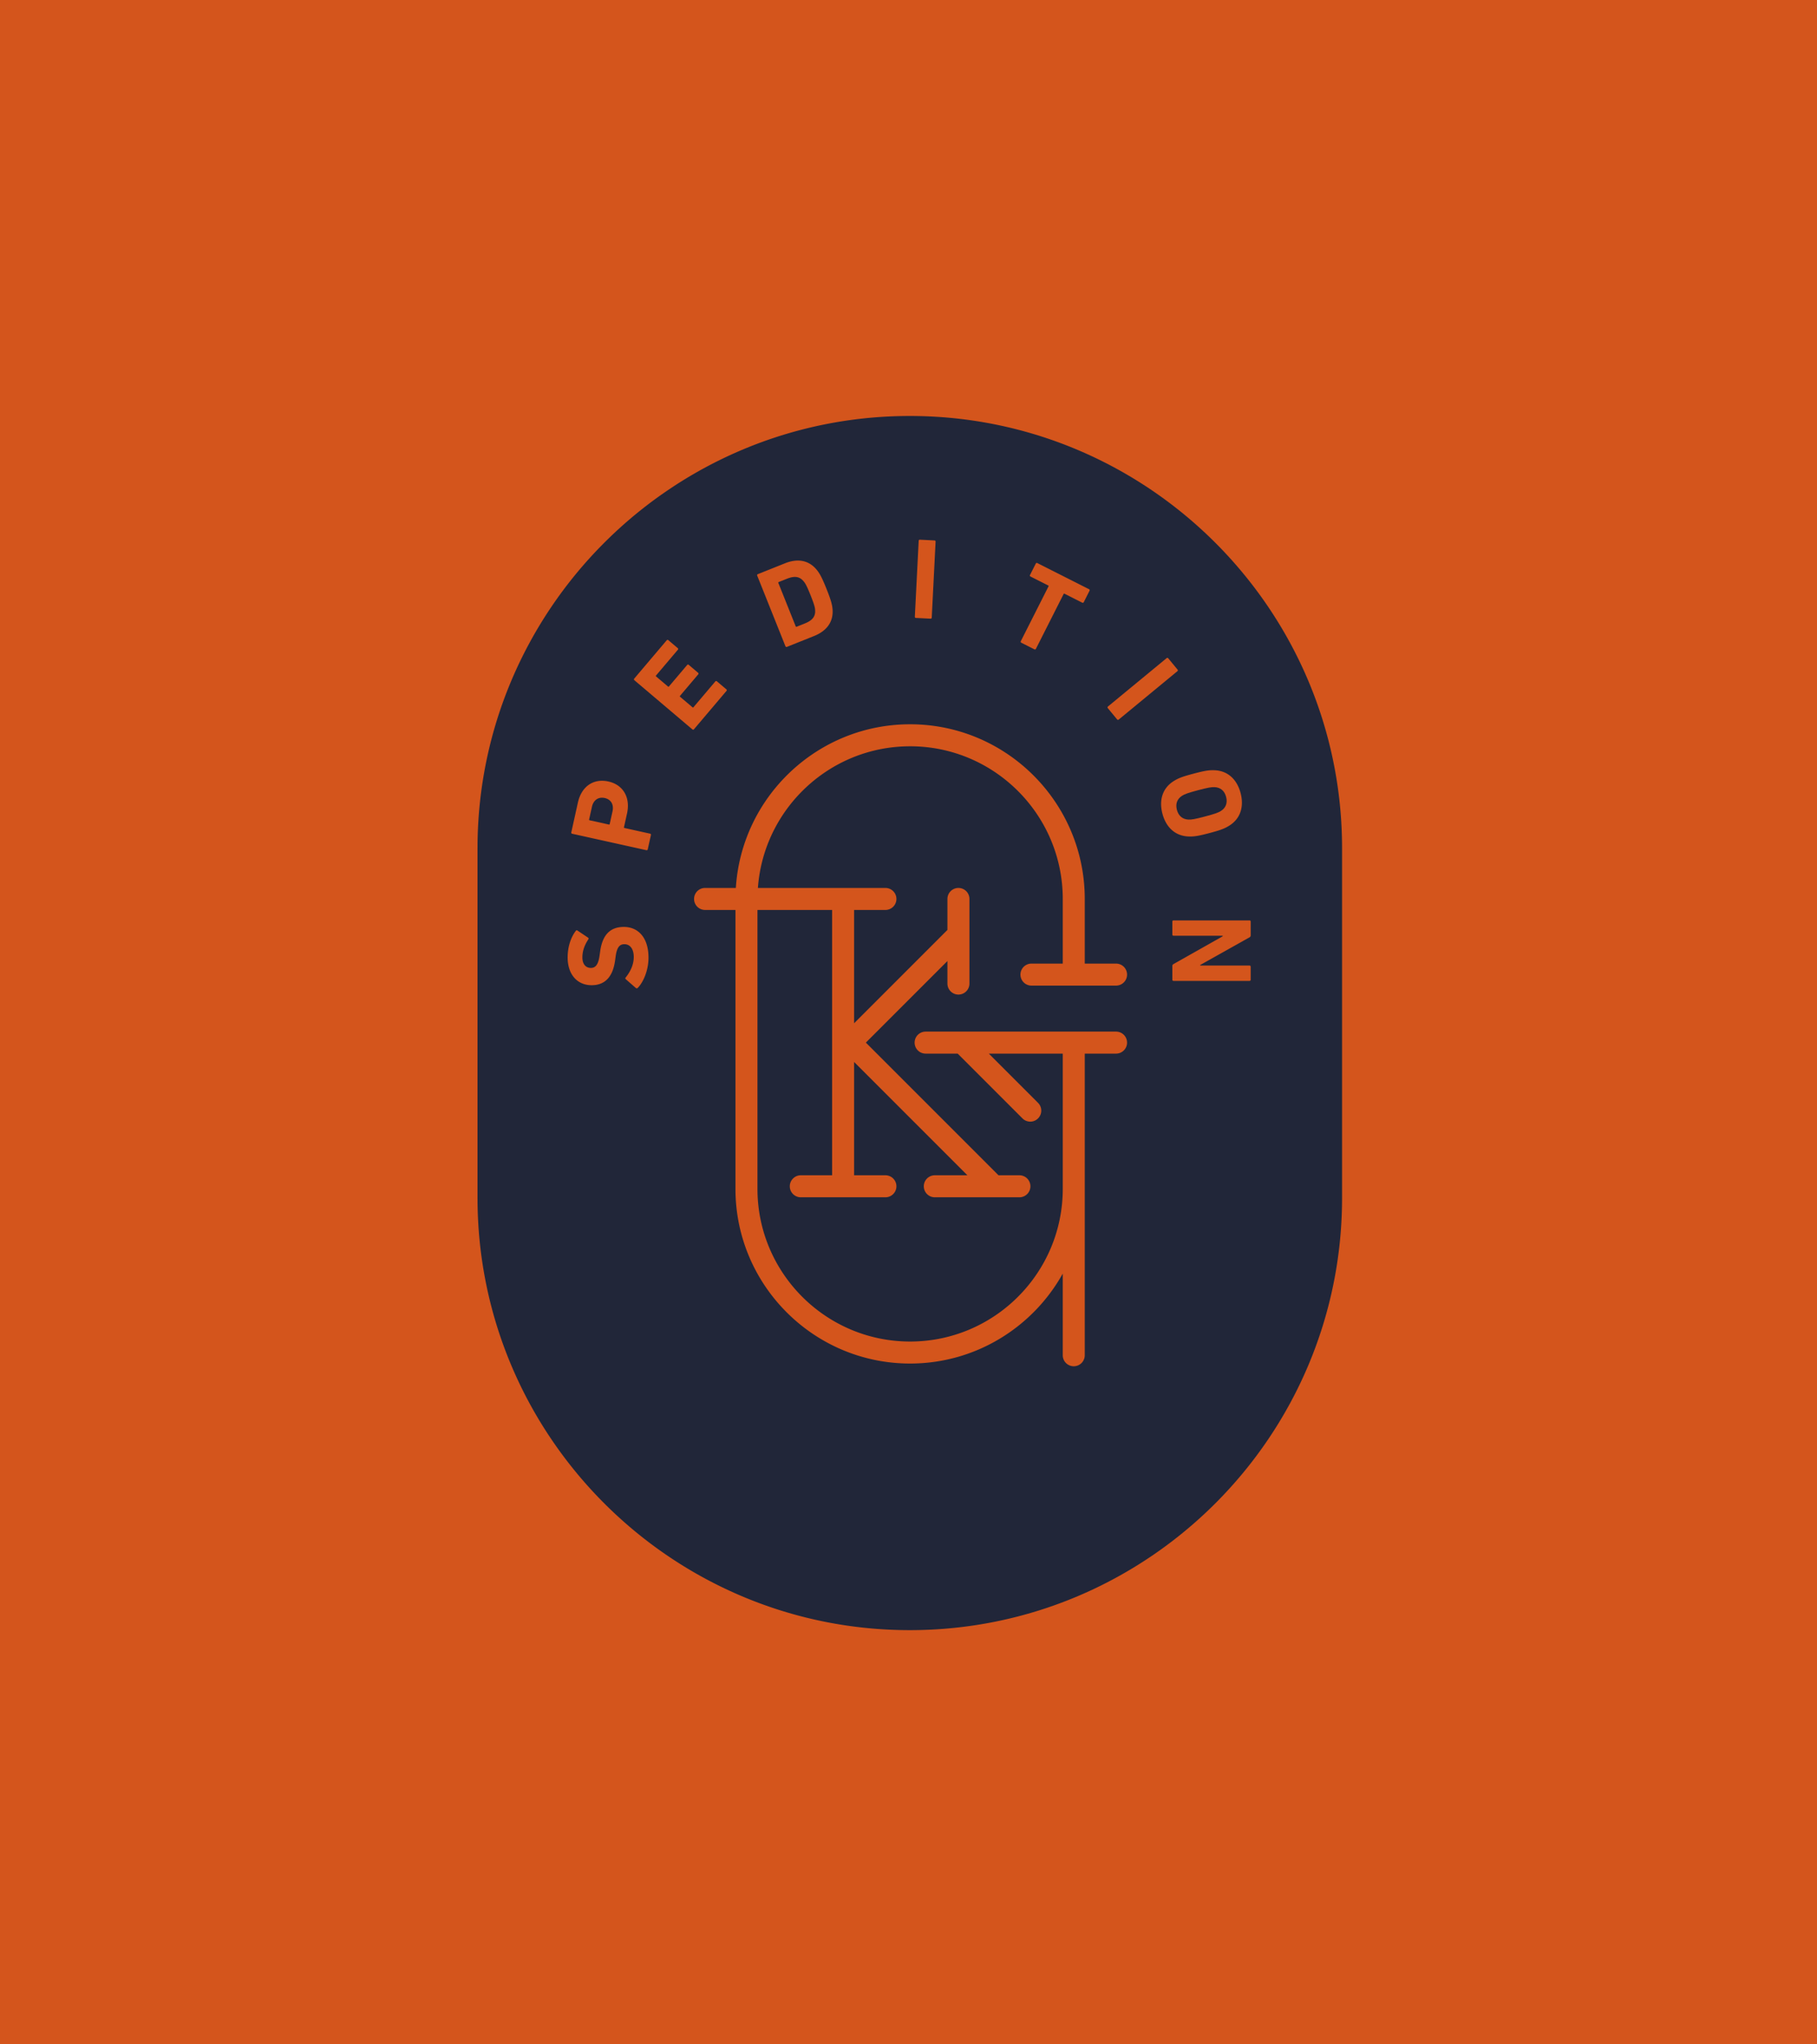
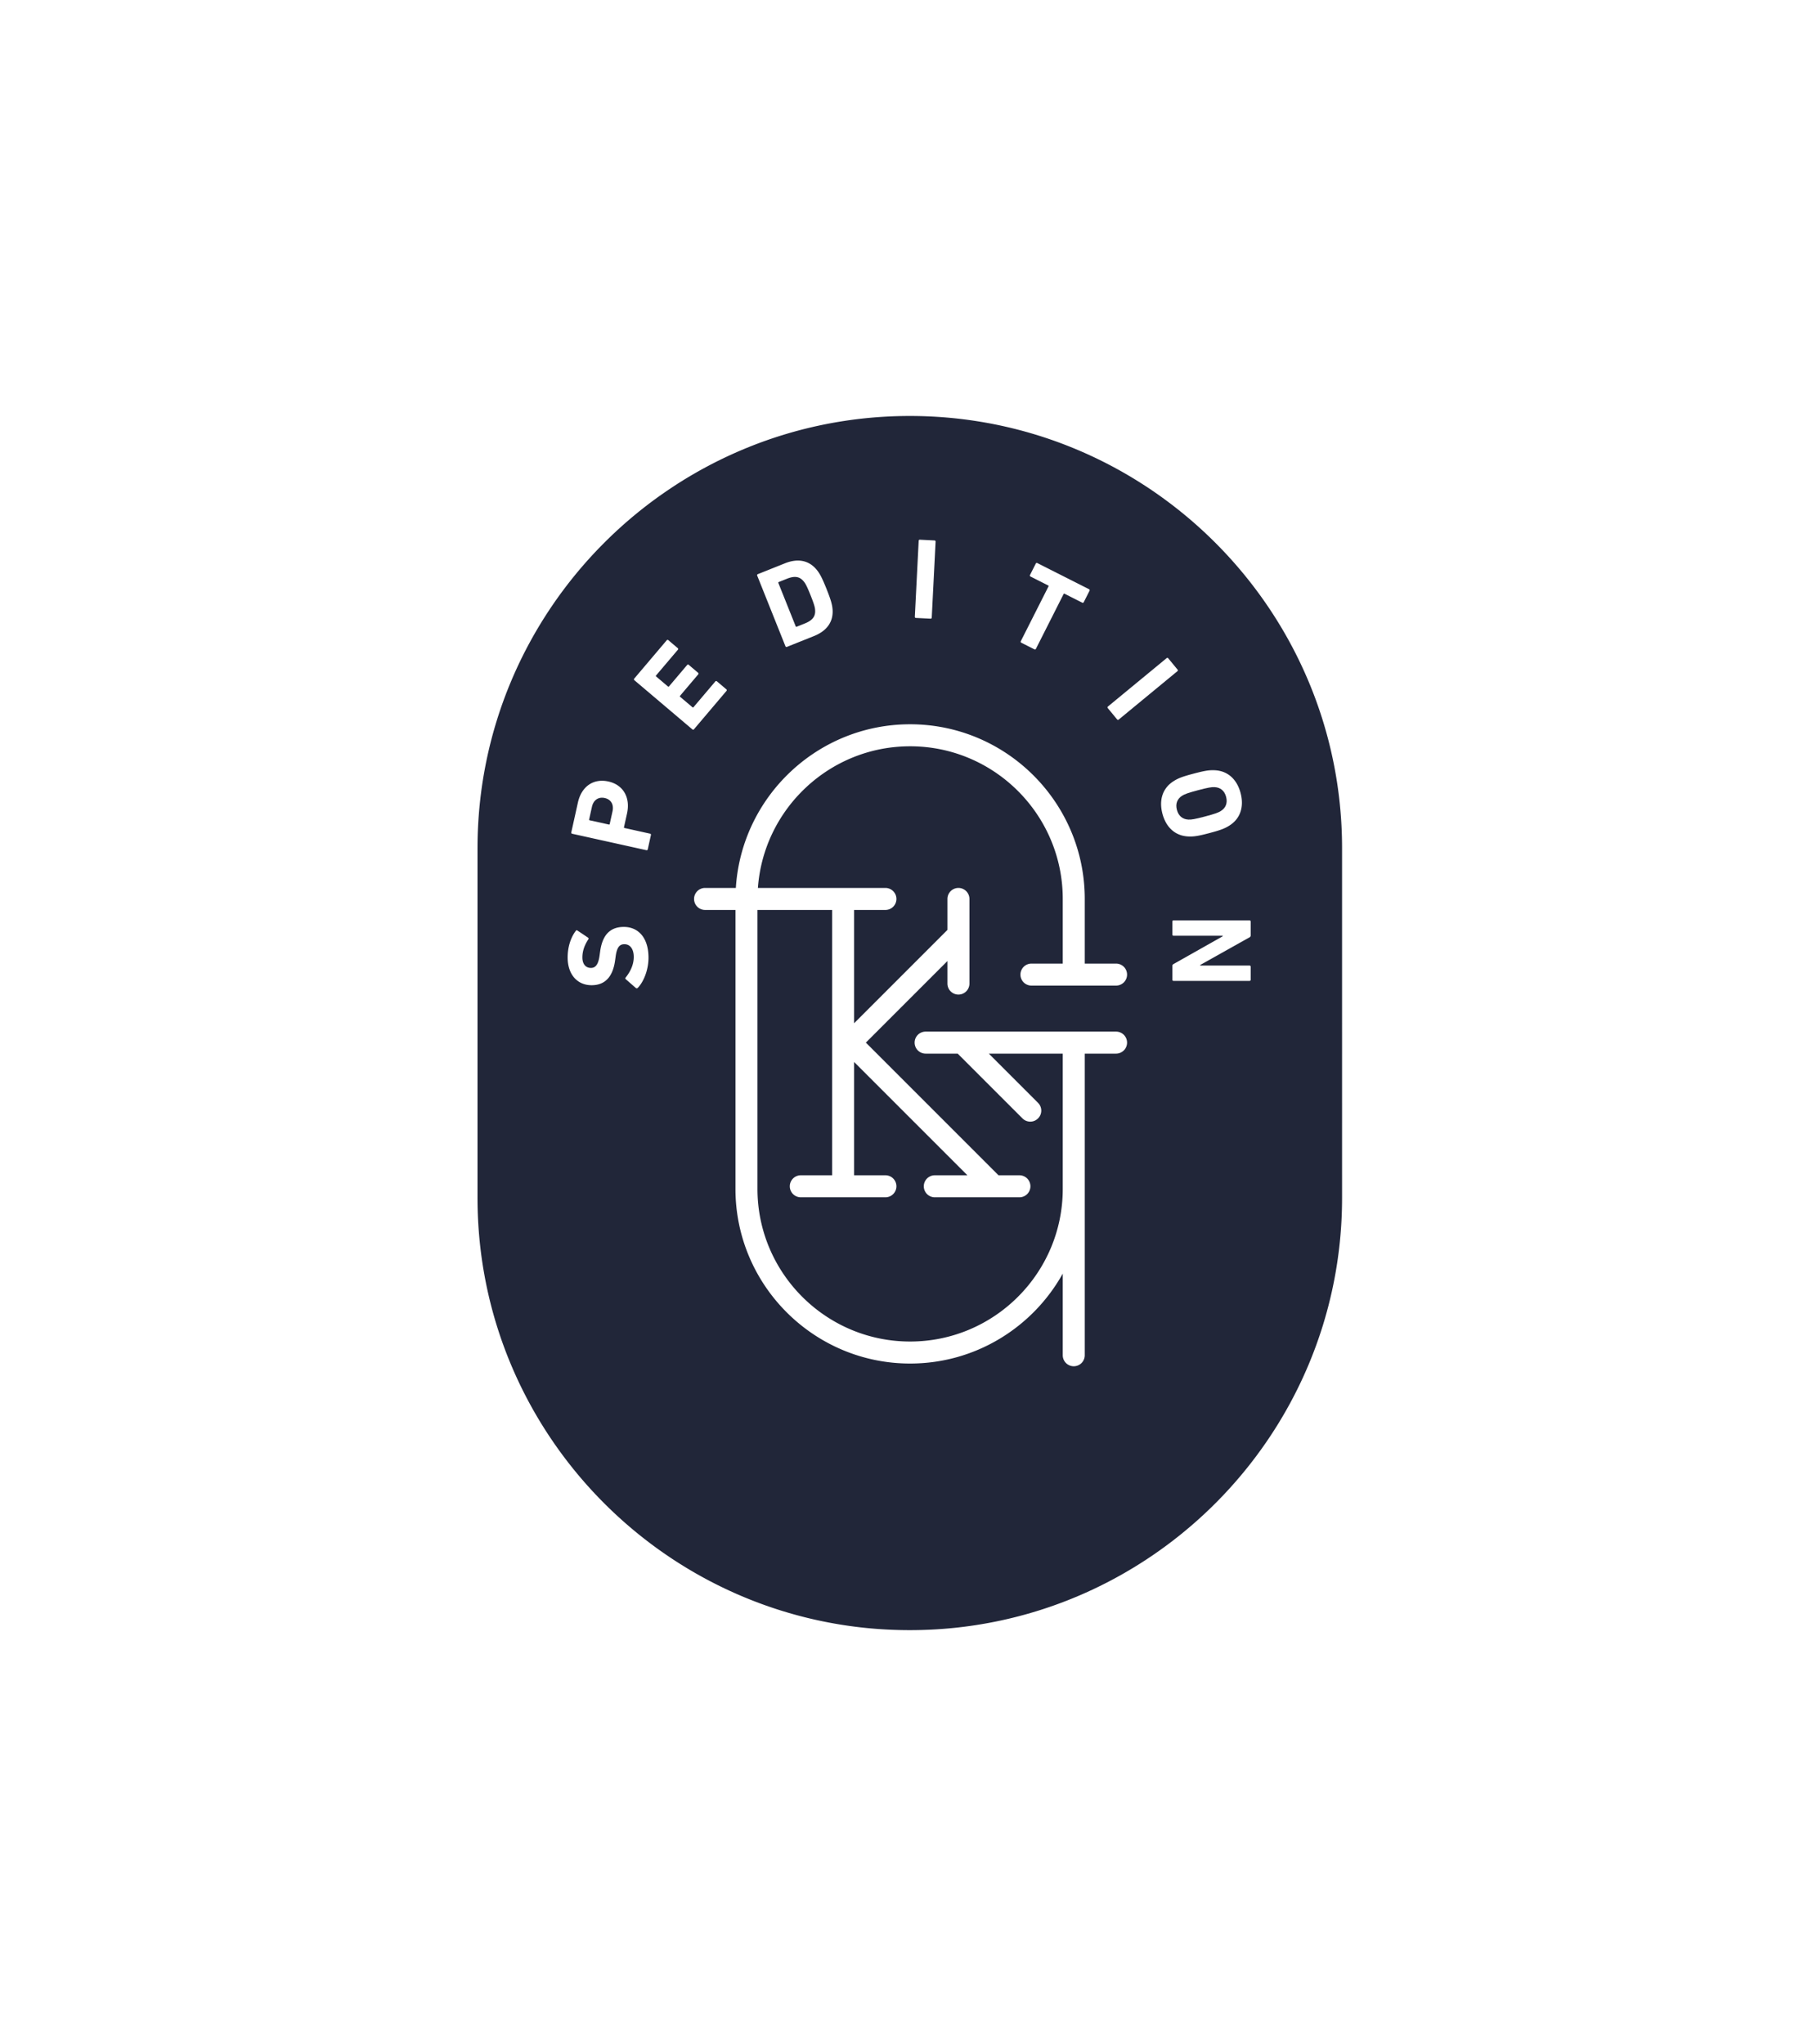
<svg xmlns="http://www.w3.org/2000/svg" width="2560" height="2880" viewBox="0 0 2560 2880">
  <defs>
    <clipPath id="clip-path">
      <rect id="Rectangle_136" data-name="Rectangle 136" width="1218.078" height="1710.468" fill="none" />
    </clipPath>
  </defs>
  <g id="Group_164" data-name="Group 164" transform="translate(18766 18302.311)">
-     <path id="Path_4300" data-name="Path 4300" d="M0,0H2560V2880H0Z" transform="translate(-18766 -18302.311)" fill="#d4551c" />
    <g id="Group_138" data-name="Group 138" transform="translate(-18093.217 -17716.303)">
      <g id="Group_109" data-name="Group 109" clip-path="url(#clip-path)">
        <path id="Path_313" data-name="Path 313" d="M332.8,196.691c13.958-3.7,19.012-5.538,22.443-7.787,6.747-4.306,9.645-11.114,7.323-19.9s-8.215-13.268-16.21-13.669c-4.1-.259-9.4.64-23.359,4.336s-19.008,5.538-22.443,7.791c-6.747,4.3-9.646,11.114-7.319,19.9s8.215,13.265,16.207,13.666c4.1.259,9.4-.64,23.359-4.336" transform="translate(692.136 367.543)" fill="#212639" />
        <path id="Path_314" data-name="Path 314" d="M609.039,0C273.212,0,0,273.216,0,609.043v492.386c0,335.827,273.212,609.039,609.039,609.039s609.039-273.213,609.039-609.039V609.043C1218.078,273.216,944.866,0,609.039,0m279.2,409.278,82.646-68.115a1.529,1.529,0,0,1,2.283.219l13.11,15.9a1.535,1.535,0,0,1-.219,2.286l-82.646,68.119a1.535,1.535,0,0,1-2.286-.219l-13.107-15.9a1.535,1.535,0,0,1,.219-2.286M765.46,317.259l39.01-77.182a.863.863,0,0,0-.431-1.31l-24.9-12.585a1.536,1.536,0,0,1-.721-2.182l8.127-16.073a1.532,1.532,0,0,1,2.178-.717l72.836,36.815a1.534,1.534,0,0,1,.717,2.182l-8.124,16.073a1.53,1.53,0,0,1-2.178.714l-24.907-12.588a.863.863,0,0,0-1.31.431l-39.01,77.179a1.532,1.532,0,0,1-2.178.717l-18.392-9.3a1.53,1.53,0,0,1-.714-2.178m-143.9-141.416a1.532,1.532,0,0,1,1.7-1.539l20.581,1.04a1.535,1.535,0,0,1,1.539,1.7L639.966,284a1.53,1.53,0,0,1-1.7,1.539l-20.581-1.04a1.533,1.533,0,0,1-1.539-1.7Zm-226.6,46.979,38.121-15.245c17.928-7.171,33.505-4.491,44.622,8.888,4.1,5,7.292,10.369,13.982,27.092s8.073,22.813,8.558,29.26c1.175,17.355-8.259,30.041-26.186,37.212l-38.121,15.248a1.536,1.536,0,0,1-2.111-.906l-39.768-99.439a1.533,1.533,0,0,1,.9-2.111M225.8,805.645a2,2,0,0,1-2.761.162l-14.117-12.332a1.626,1.626,0,0,1-.162-2.434c5.841-7.3,11.359-17.2,11.359-28.886,0-11.521-5.353-18.012-13.144-18.012-6.491,0-10.548,3.9-12.332,17.039l-.811,5.841c-3.084,22.4-13.632,34.889-33.1,34.889-20.284,0-33.751-15.255-33.751-39.108,0-14.6,4.38-28.233,11.518-37.485.65-.973,1.3-1.135,2.434-.327l14.77,9.9a1.623,1.623,0,0,1,.488,2.269c-5.518,8.44-8.44,16.554-8.44,25.641,0,9.737,5.03,14.766,12.009,14.766,6.329,0,10.386-4.542,12.171-17.2l.811-5.841c3.084-22.719,13.467-34.728,33.428-34.728s34.724,14.77,34.724,43.33c0,17.2-6.814,33.913-15.09,42.515m18.5-215.295-4.454,20.119a1.536,1.536,0,0,1-1.939,1.232l-104.56-23.163a1.534,1.534,0,0,1-1.232-1.936l9.265-41.825c5.195-23.446,22.416-34.421,43.013-29.859,20.278,4.491,31.378,21.907,26.22,45.195l-4.249,19.17a.86.86,0,0,0,.741,1.162l35.963,7.969a1.533,1.533,0,0,1,1.232,1.936m58.4-148.849L221,372.258a1.537,1.537,0,0,1-.189-2.289l45.744-53.975a1.531,1.531,0,0,1,2.286-.188l13.248,11.225a1.534,1.534,0,0,1,.189,2.286l-30.742,36.276a.86.86,0,0,0,.115,1.37l16.712,14.164a.862.862,0,0,0,1.374-.115l25.6-30.206a1.535,1.535,0,0,1,2.289-.188l13.123,11.12a1.531,1.531,0,0,1,.189,2.286l-25.6,30.21a.86.86,0,0,0,.114,1.37L302.9,410.4a.861.861,0,0,0,1.374-.114l30.742-36.273a1.531,1.531,0,0,1,2.286-.189l13.248,11.225a1.537,1.537,0,0,1,.185,2.289L305,441.313a1.54,1.54,0,0,1-2.289.189m306.775,23.82c-113.367,0-206.464,88.191-214.443,199.566H574.692a15.5,15.5,0,1,1,0,31h-44.1V855.506l131.48-131.484V680.383a15.5,15.5,0,0,1,31,0V799.6a15.5,15.5,0,1,1-31,0V767.864L547.152,882.78l186.9,186.9h29.438a15.5,15.5,0,0,1,0,31H644.279a15.5,15.5,0,0,1,0-31h45.929L530.588,910.057v159.619h44.1a15.5,15.5,0,0,1,0,31H455.483a15.5,15.5,0,0,1,0-31h44.107V695.884H394.421v392.93c0,118.586,96.477,215.066,215.063,215.066s215.066-96.48,215.066-215.066V898.281H720.367l69.361,69.361a15.5,15.5,0,0,1-21.921,21.92l-91.282-91.282H631.34a15.5,15.5,0,1,1,0-31H899.654a15.5,15.5,0,0,1,0,31H855.547V1323.2a15.5,15.5,0,1,1-31,0v-115.01c-42.07,75.492-122.683,126.69-215.066,126.69-135.679,0-246.06-110.385-246.06-246.063V695.884H320.592a15.5,15.5,0,1,1,0-31h43.37c8.03-128.484,115.054-230.563,245.521-230.563,135.682,0,246.063,110.381,246.063,246.06V771.46h44.107a15.5,15.5,0,1,1,0,31H780.446a15.5,15.5,0,1,1,0-31h44.1V680.383c0-118.586-96.48-215.062-215.066-215.062m355.5,94.985c-4.939-18.665-.216-35.694,15.581-45.75,6.75-4.306,12.544-6.515,28.385-10.706s21.968-5.144,29.964-4.744c18.709.919,31.236,13.379,36.179,32.044s.222,35.694-15.581,45.75c-6.747,4.306-12.541,6.511-28.381,10.706s-21.971,5.144-29.964,4.744c-18.709-.922-31.24-13.379-36.182-32.044m124.336,171.406a3.008,3.008,0,0,1-1.623,2.757l-69.452,38.946v.811H1087.7a1.534,1.534,0,0,1,1.623,1.623v18.339a1.534,1.534,0,0,1-1.623,1.623H980.6a1.532,1.532,0,0,1-1.623-1.623V774.877a2.847,2.847,0,0,1,1.623-2.757l69.287-39.111V732.2H980.6a1.533,1.533,0,0,1-1.623-1.626V712.239a1.532,1.532,0,0,1,1.623-1.623h107.1a1.534,1.534,0,0,1,1.623,1.623Z" fill="#212639" />
        <path id="Path_315" data-name="Path 315" d="M68.716,160.166C60,158.237,52.842,162.8,50.667,172.623l-3.932,17.743a.863.863,0,0,0,.741,1.161l27.092,6a.859.859,0,0,0,1.158-.741l3.932-17.743c2.175-9.824-2.229-16.951-10.942-18.881" transform="translate(110.521 378.041)" fill="#212639" />
        <path id="Path_316" data-name="Path 316" d="M150.433,136.986a.865.865,0,0,0,1.266.542l11.6-4.643c10.245-4.1,15.218-9.582,14.463-18.894-.151-3.431-1.114-7.592-6.417-20.853s-7.474-16.935-9.73-19.524c-5.878-7.265-13.261-7.8-23.506-3.71l-11.6,4.643a.858.858,0,0,0-.542,1.263Z" transform="translate(297.883 159.396)" fill="#212639" />
      </g>
    </g>
  </g>
</svg>